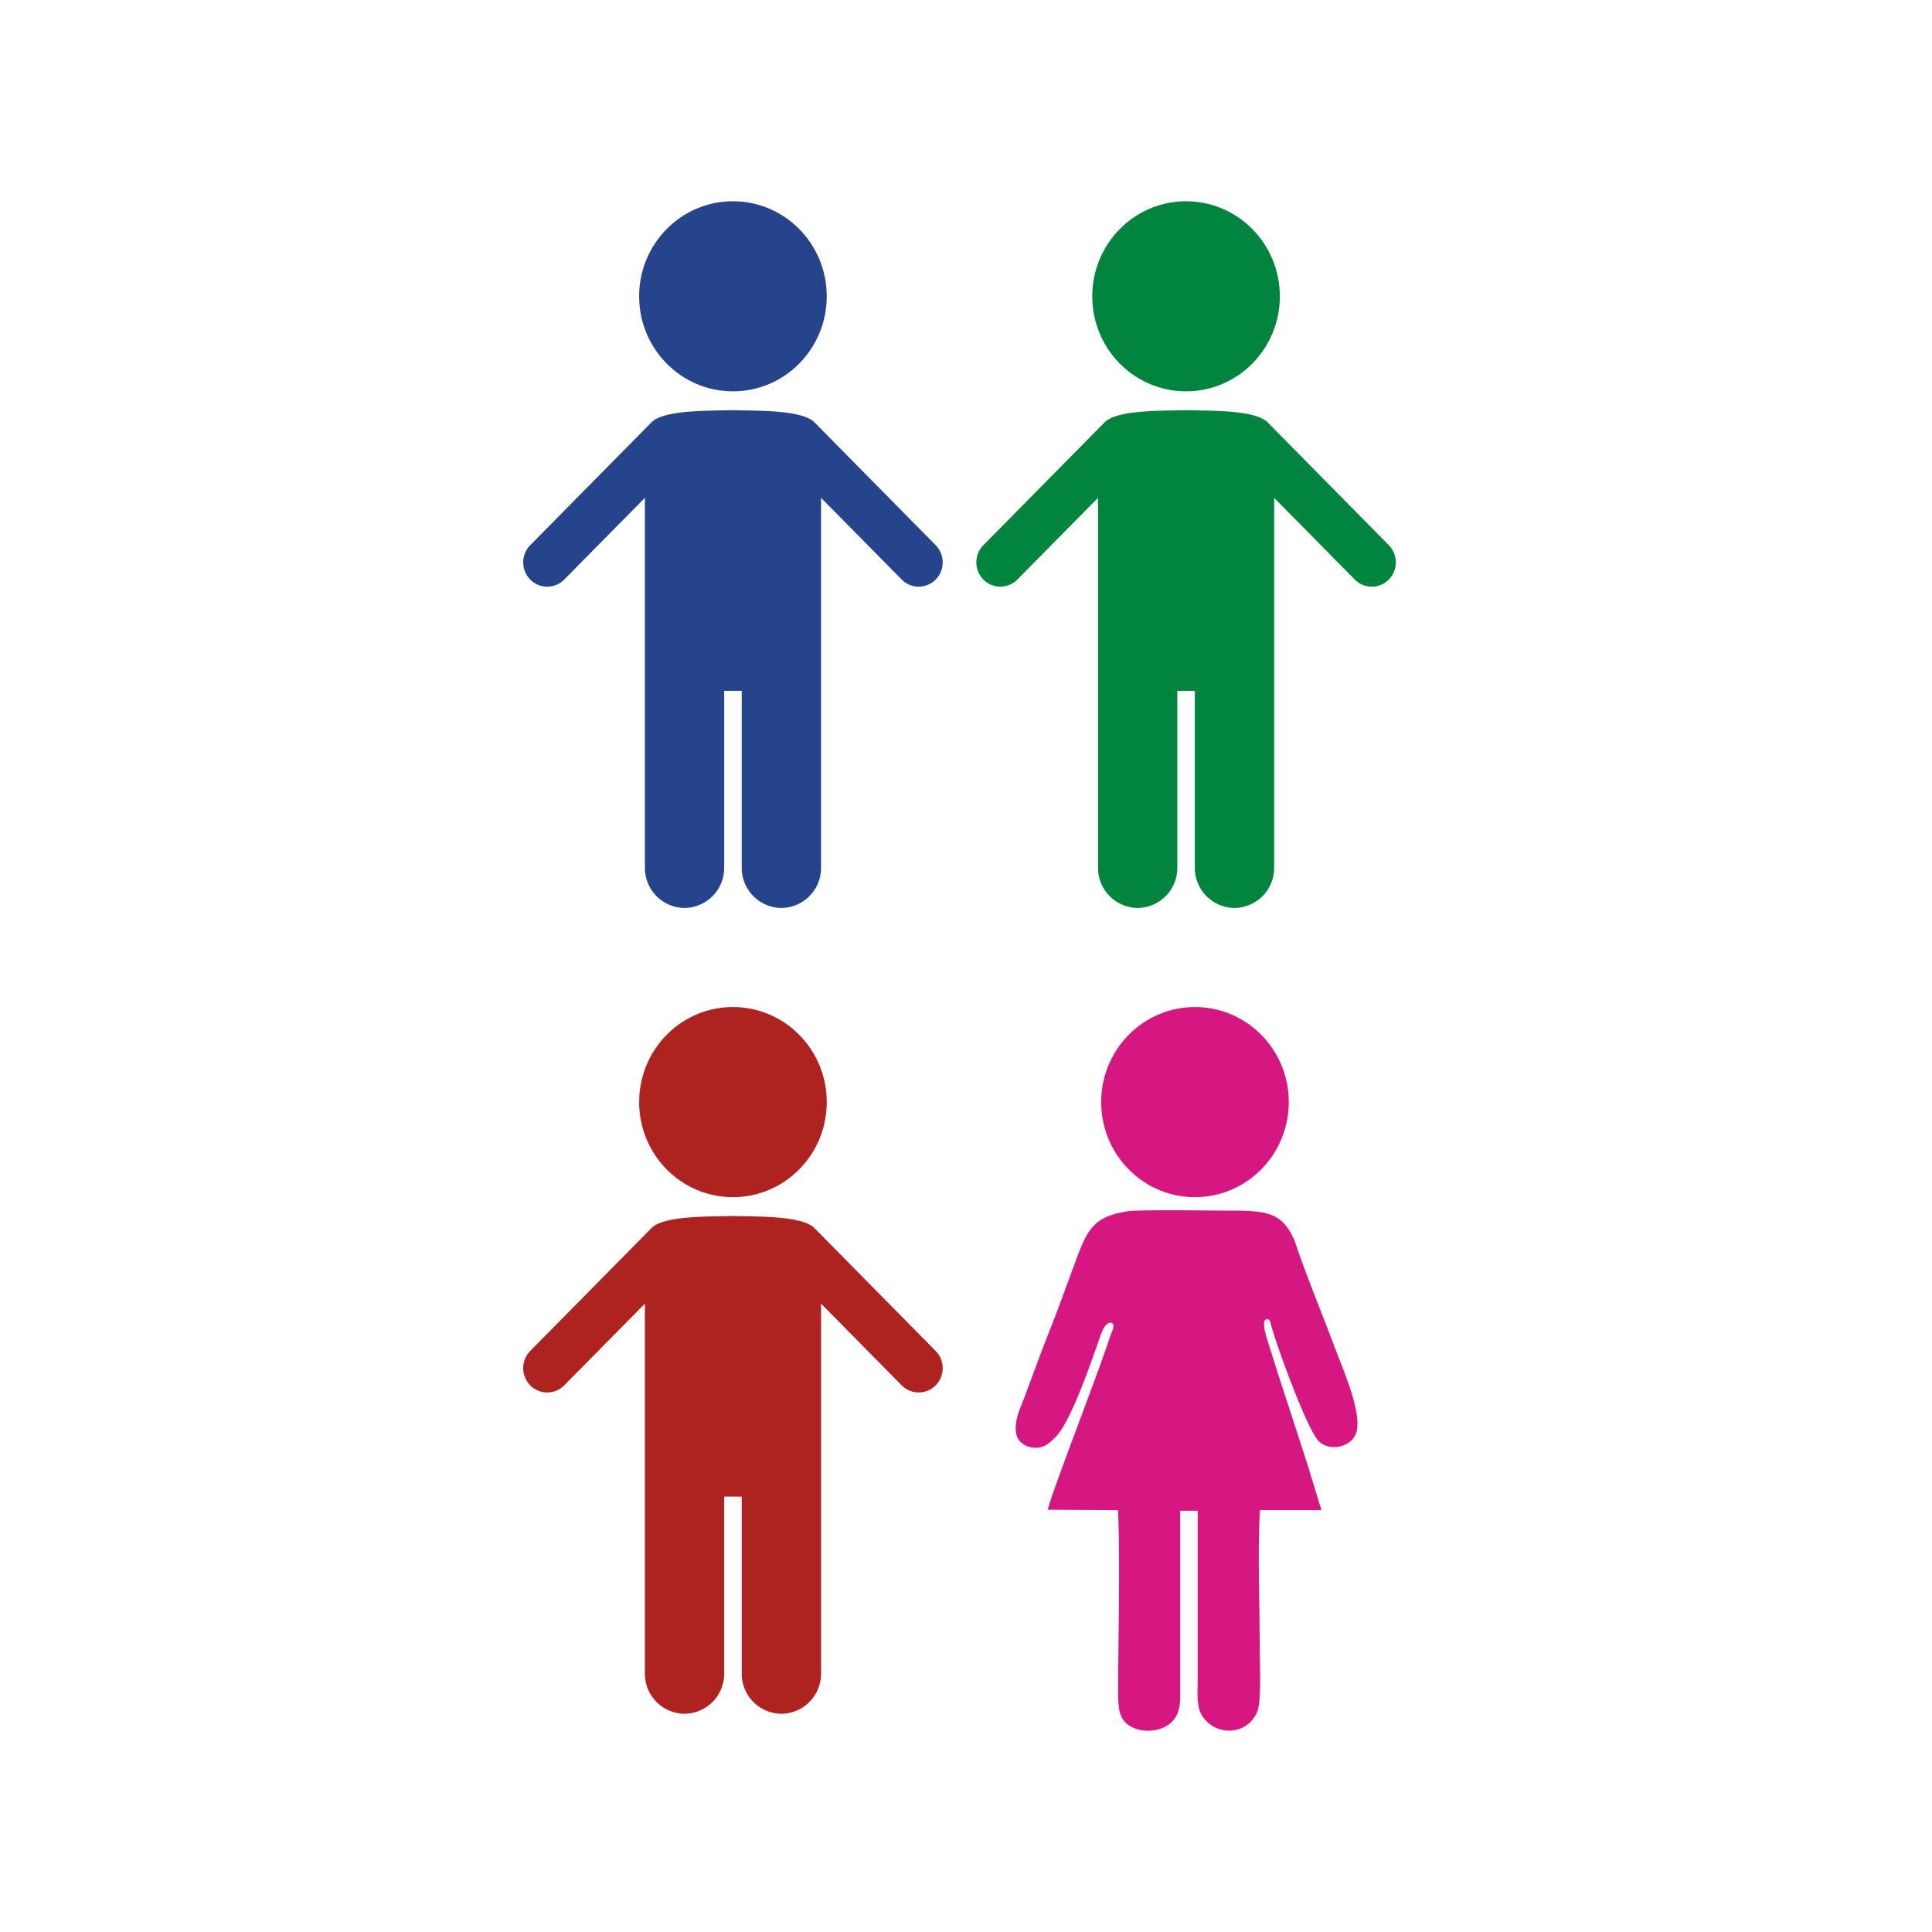
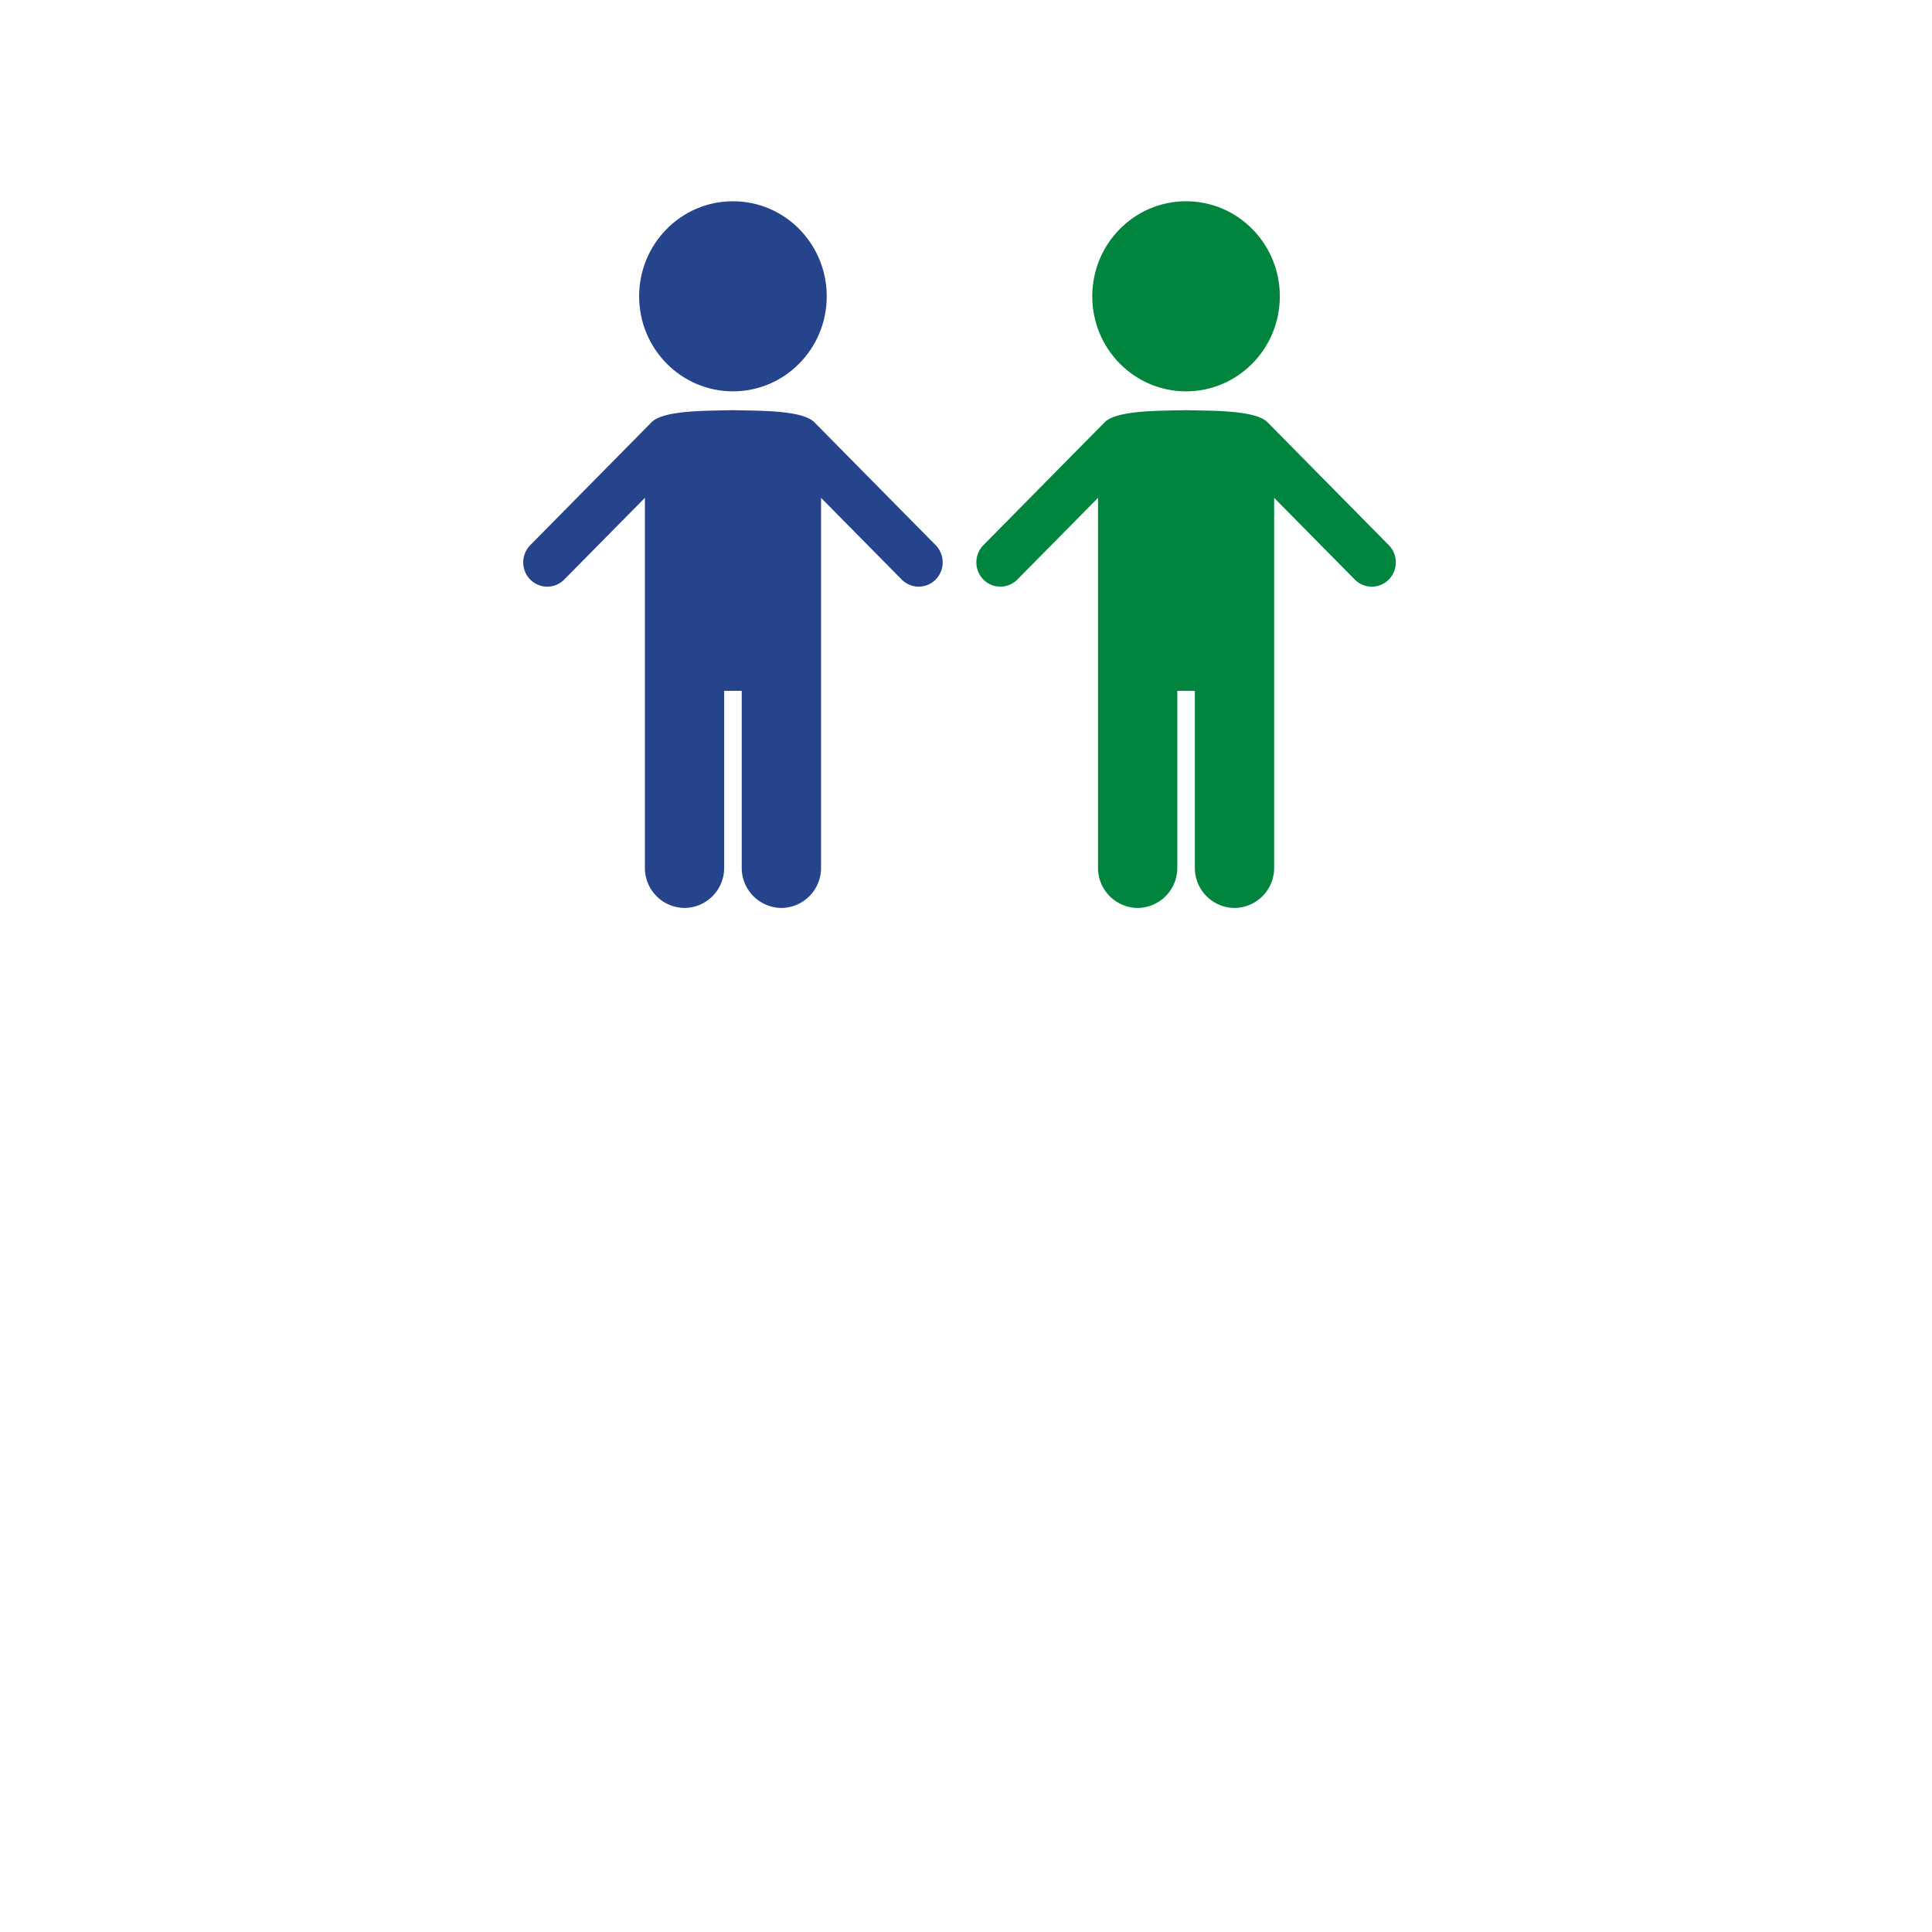
<svg xmlns="http://www.w3.org/2000/svg" data-bbox="0 0 48 48" viewBox="0 0 48 48" height="48" width="48" data-type="color">
  <g>
    <path fill="#ffffff" d="M48 0v48H0V0z" data-color="1" />
    <path fill="#00843E" d="M29.468 10.19c.527.02 1.696-.018 2.019.297l3.017 3.057a.61.61 0 0 1 0 .855.593.593 0 0 1-.844 0l-2.004-2.03v9.191a.995.995 0 0 1-.985.998.995.995 0 0 1-.985-.998v-4.397h-.436v4.397a.995.995 0 0 1-.985.998.995.995 0 0 1-.985-.998v-9.191l-2.005 2.03a.593.593 0 0 1-.843 0 .61.61 0 0 1 0-.855l3.017-3.057c.323-.315 1.492-.277 2.019-.297" clip-rule="evenodd" fill-rule="evenodd" data-color="2" />
    <path fill="#00843E" d="M29.467 5c1.287 0 2.33 1.057 2.33 2.362 0 1.304-1.043 2.361-2.33 2.361s-2.33-1.057-2.33-2.361S28.18 5 29.467 5" clip-rule="evenodd" fill-rule="evenodd" data-color="2" />
    <path fill="#26448C" d="M18.21 5c1.287 0 2.33 1.057 2.33 2.362 0 1.304-1.043 2.361-2.33 2.361s-2.331-1.057-2.331-2.361S16.922 5 18.209 5" clip-rule="evenodd" fill-rule="evenodd" data-color="3" />
-     <path fill="#AE2220" d="M18.21 25.02c1.287 0 2.33 1.057 2.33 2.361s-1.043 2.362-2.33 2.362-2.33-1.057-2.33-2.362c0-1.304 1.043-2.361 2.33-2.361m0 5.19c.527.02 1.696-.018 2.019.296l3.017 3.058a.61.61 0 0 1 0 .855.593.593 0 0 1-.843 0l-2.004-2.03v9.191a.995.995 0 0 1-.985.998.995.995 0 0 1-.986-.998v-4.397h-.436v4.397a.995.995 0 0 1-.985.998.995.995 0 0 1-.985-.998v-9.191l-2.004 2.03a.593.593 0 0 1-.844 0 .61.61 0 0 1 0-.855l3.017-3.058c.323-.314 1.492-.276 2.02-.296" clip-rule="evenodd" fill-rule="evenodd" data-color="4" />
-     <path fill="#D61681" d="M26.232 35.694c.362-.367.81-1.677.992-2.175.068-.186.132-.431.232-.572.054-.078.177-.136.206-.02.015.065-.05.183-.096.321-.343 1.042-1.39 3.696-1.535 4.261l1.746.01c.057 1.265.004 3.142.003 4.516 0 .286.013.489.093.638.25.468 1.207.447 1.398-.148q.045-.137.049-.314v-4.677h.437v4.122c0 .212-.018.494.015.698a.7.7 0 0 0 .17.375c.377.423 1.073.34 1.295-.206.107-.264.06-1.272.06-1.625 0-1.093-.054-2.301.005-3.38h1.529l-.322-1.05c-.34-1.07-.704-2.145-1.034-3.217-.05-.164-.088-.33-.062-.424.018-.069.113-.067.138-.007.011.028.017.055.041.14.161.574.839 2.419 1.137 2.805.25.323.873.213.977-.205.124-.508-.368-1.608-.559-2.12-.321-.86-.697-1.753-.983-2.617-.302-.684-.655-.746-1.598-.746-.806 0-1.651-.022-2.453.004-.896.111-1.077.428-1.338 1.115-.222.584-.423 1.17-.653 1.749-.231.582-.448 1.172-.66 1.744-.102.271-.285.628-.21.95.058.247.342.37.588.319.174-.037.273-.144.392-.264m3.457-10.674c1.287 0 2.33 1.057 2.33 2.361s-1.043 2.362-2.33 2.362-2.33-1.057-2.33-2.362c0-1.304 1.043-2.361 2.33-2.361" clip-rule="evenodd" fill-rule="evenodd" data-color="5" />
    <path fill="#26448C" d="M18.21 10.19c.527.02 1.696-.018 2.019.297l3.017 3.057a.61.61 0 0 1 0 .855.593.593 0 0 1-.843 0l-2.004-2.03v9.191a.995.995 0 0 1-.986.998.995.995 0 0 1-.985-.998v-4.397h-.436v4.397a.995.995 0 0 1-.985.998.995.995 0 0 1-.985-.998v-9.191l-2.004 2.03a.593.593 0 0 1-.844 0 .61.61 0 0 1 0-.855l3.017-3.057c.323-.315 1.492-.277 2.02-.297" clip-rule="evenodd" fill-rule="evenodd" data-color="3" />
  </g>
</svg>